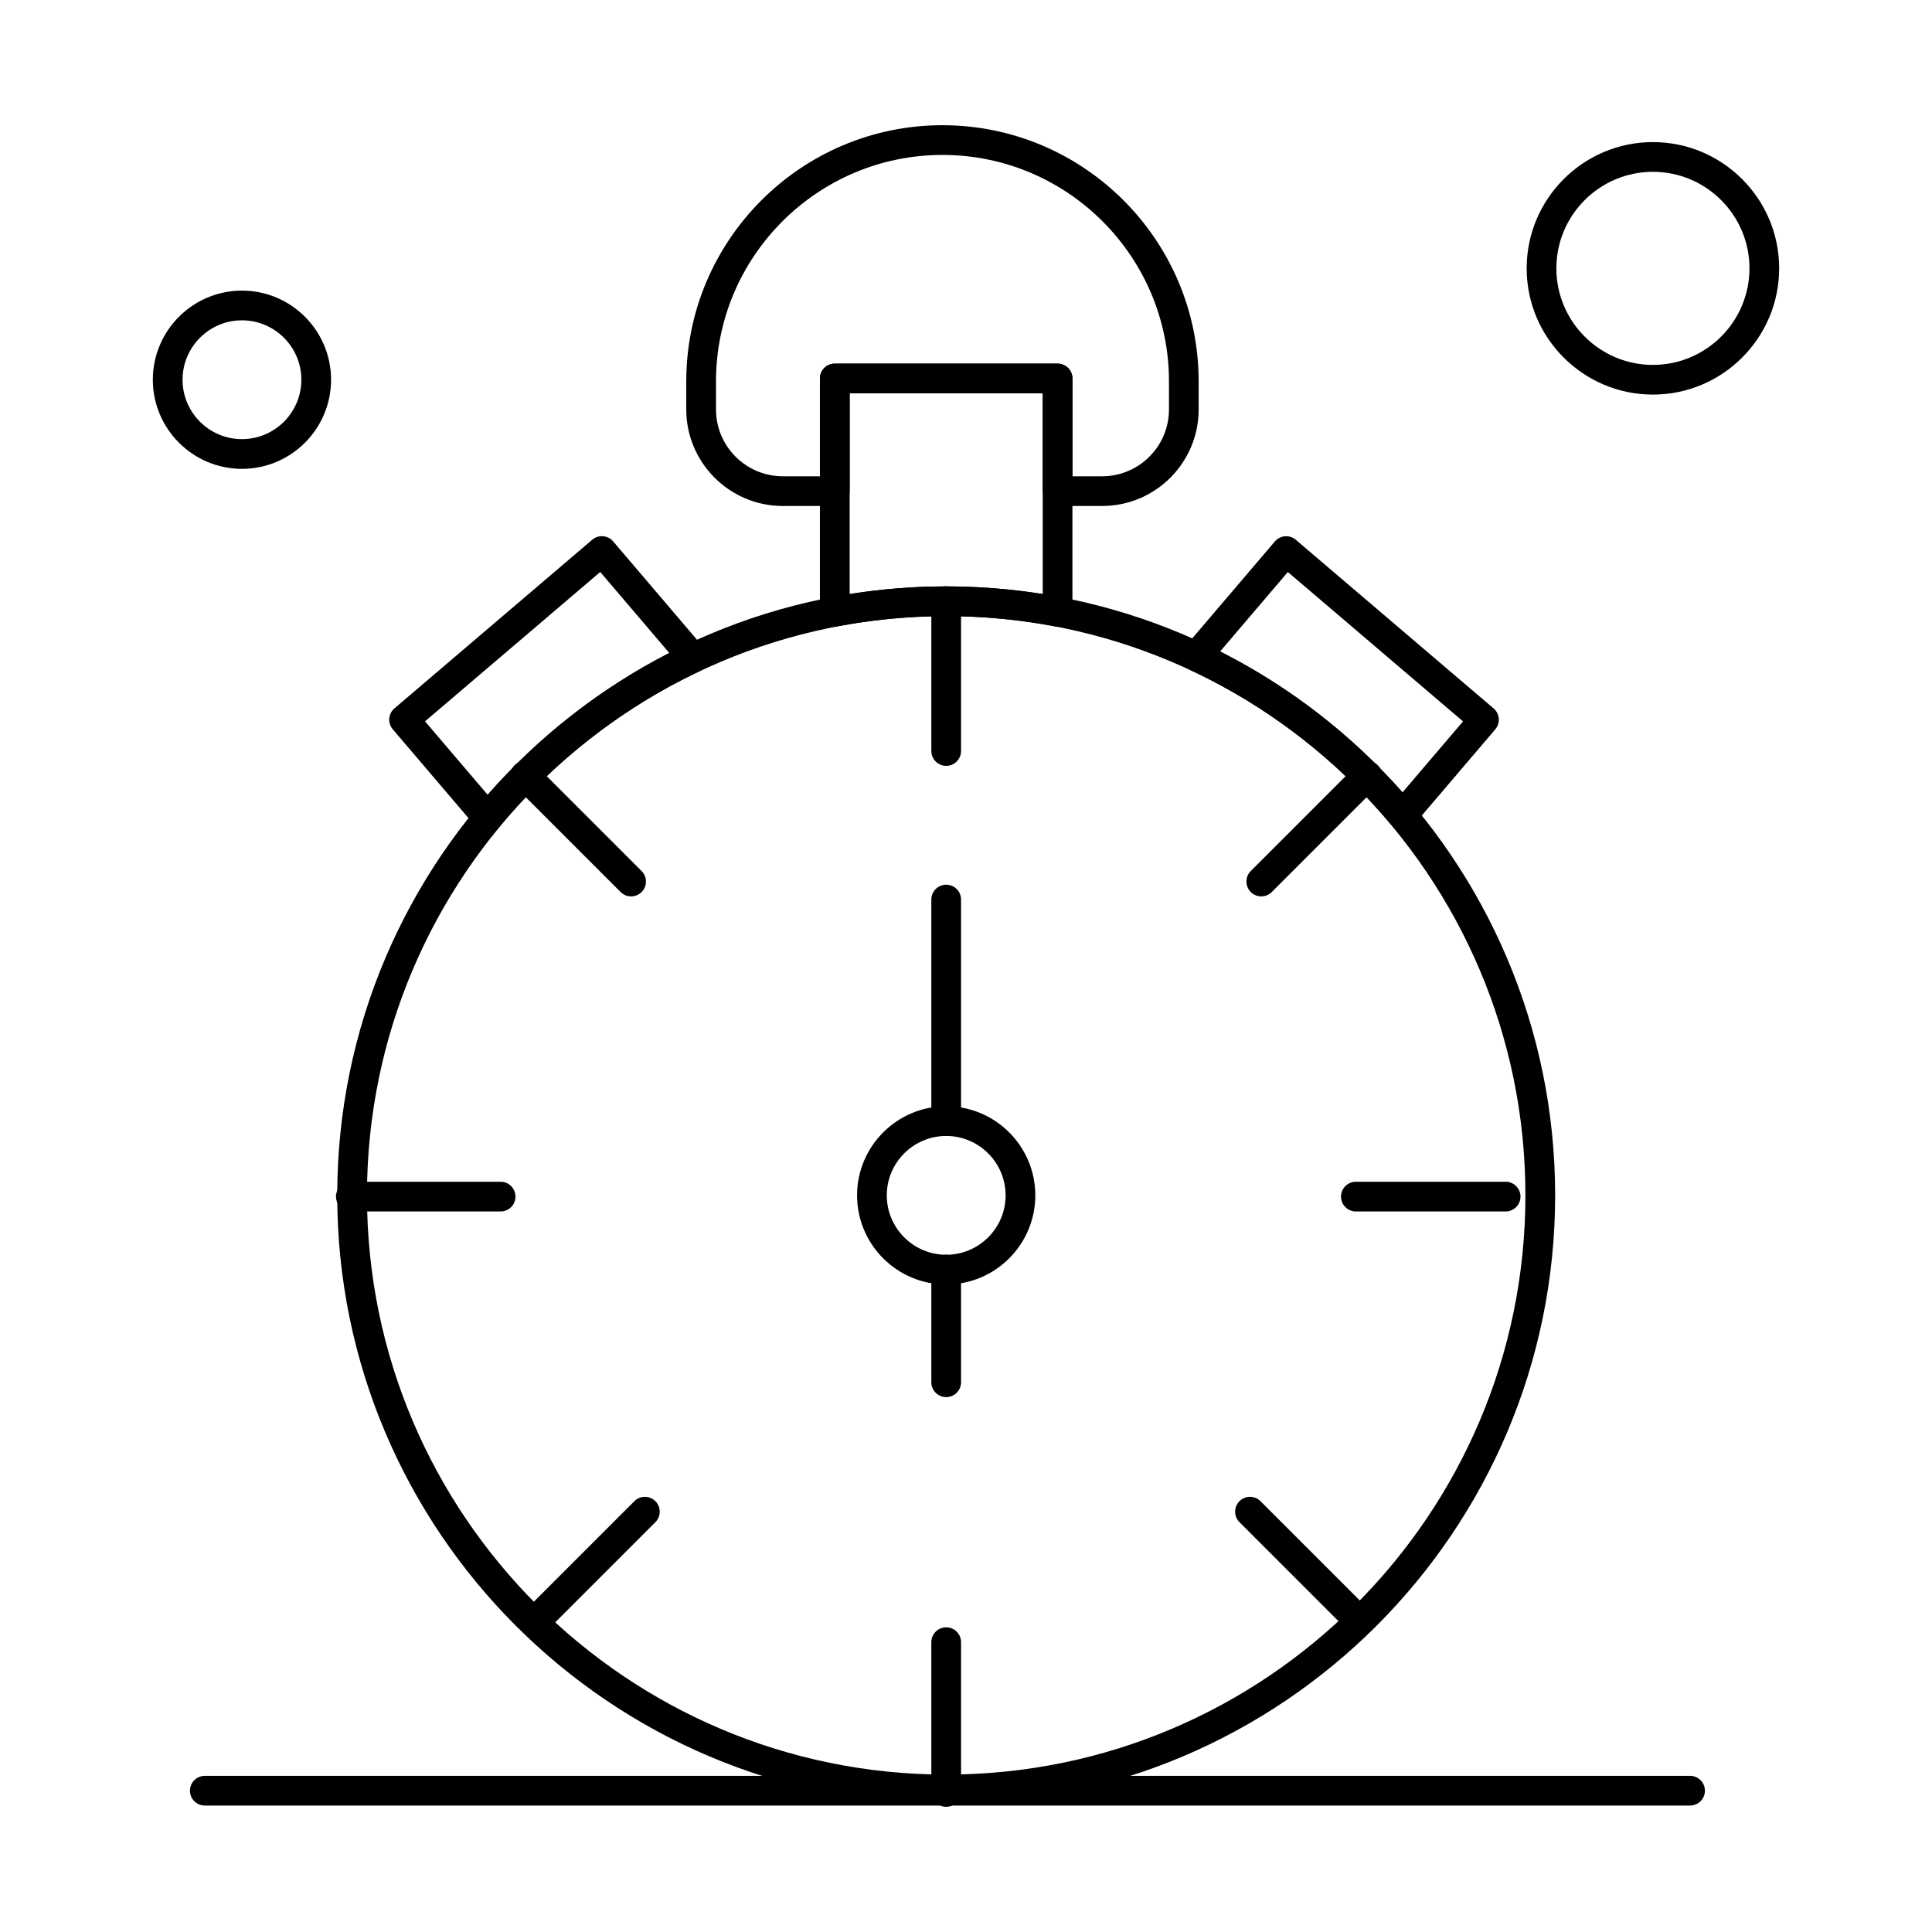
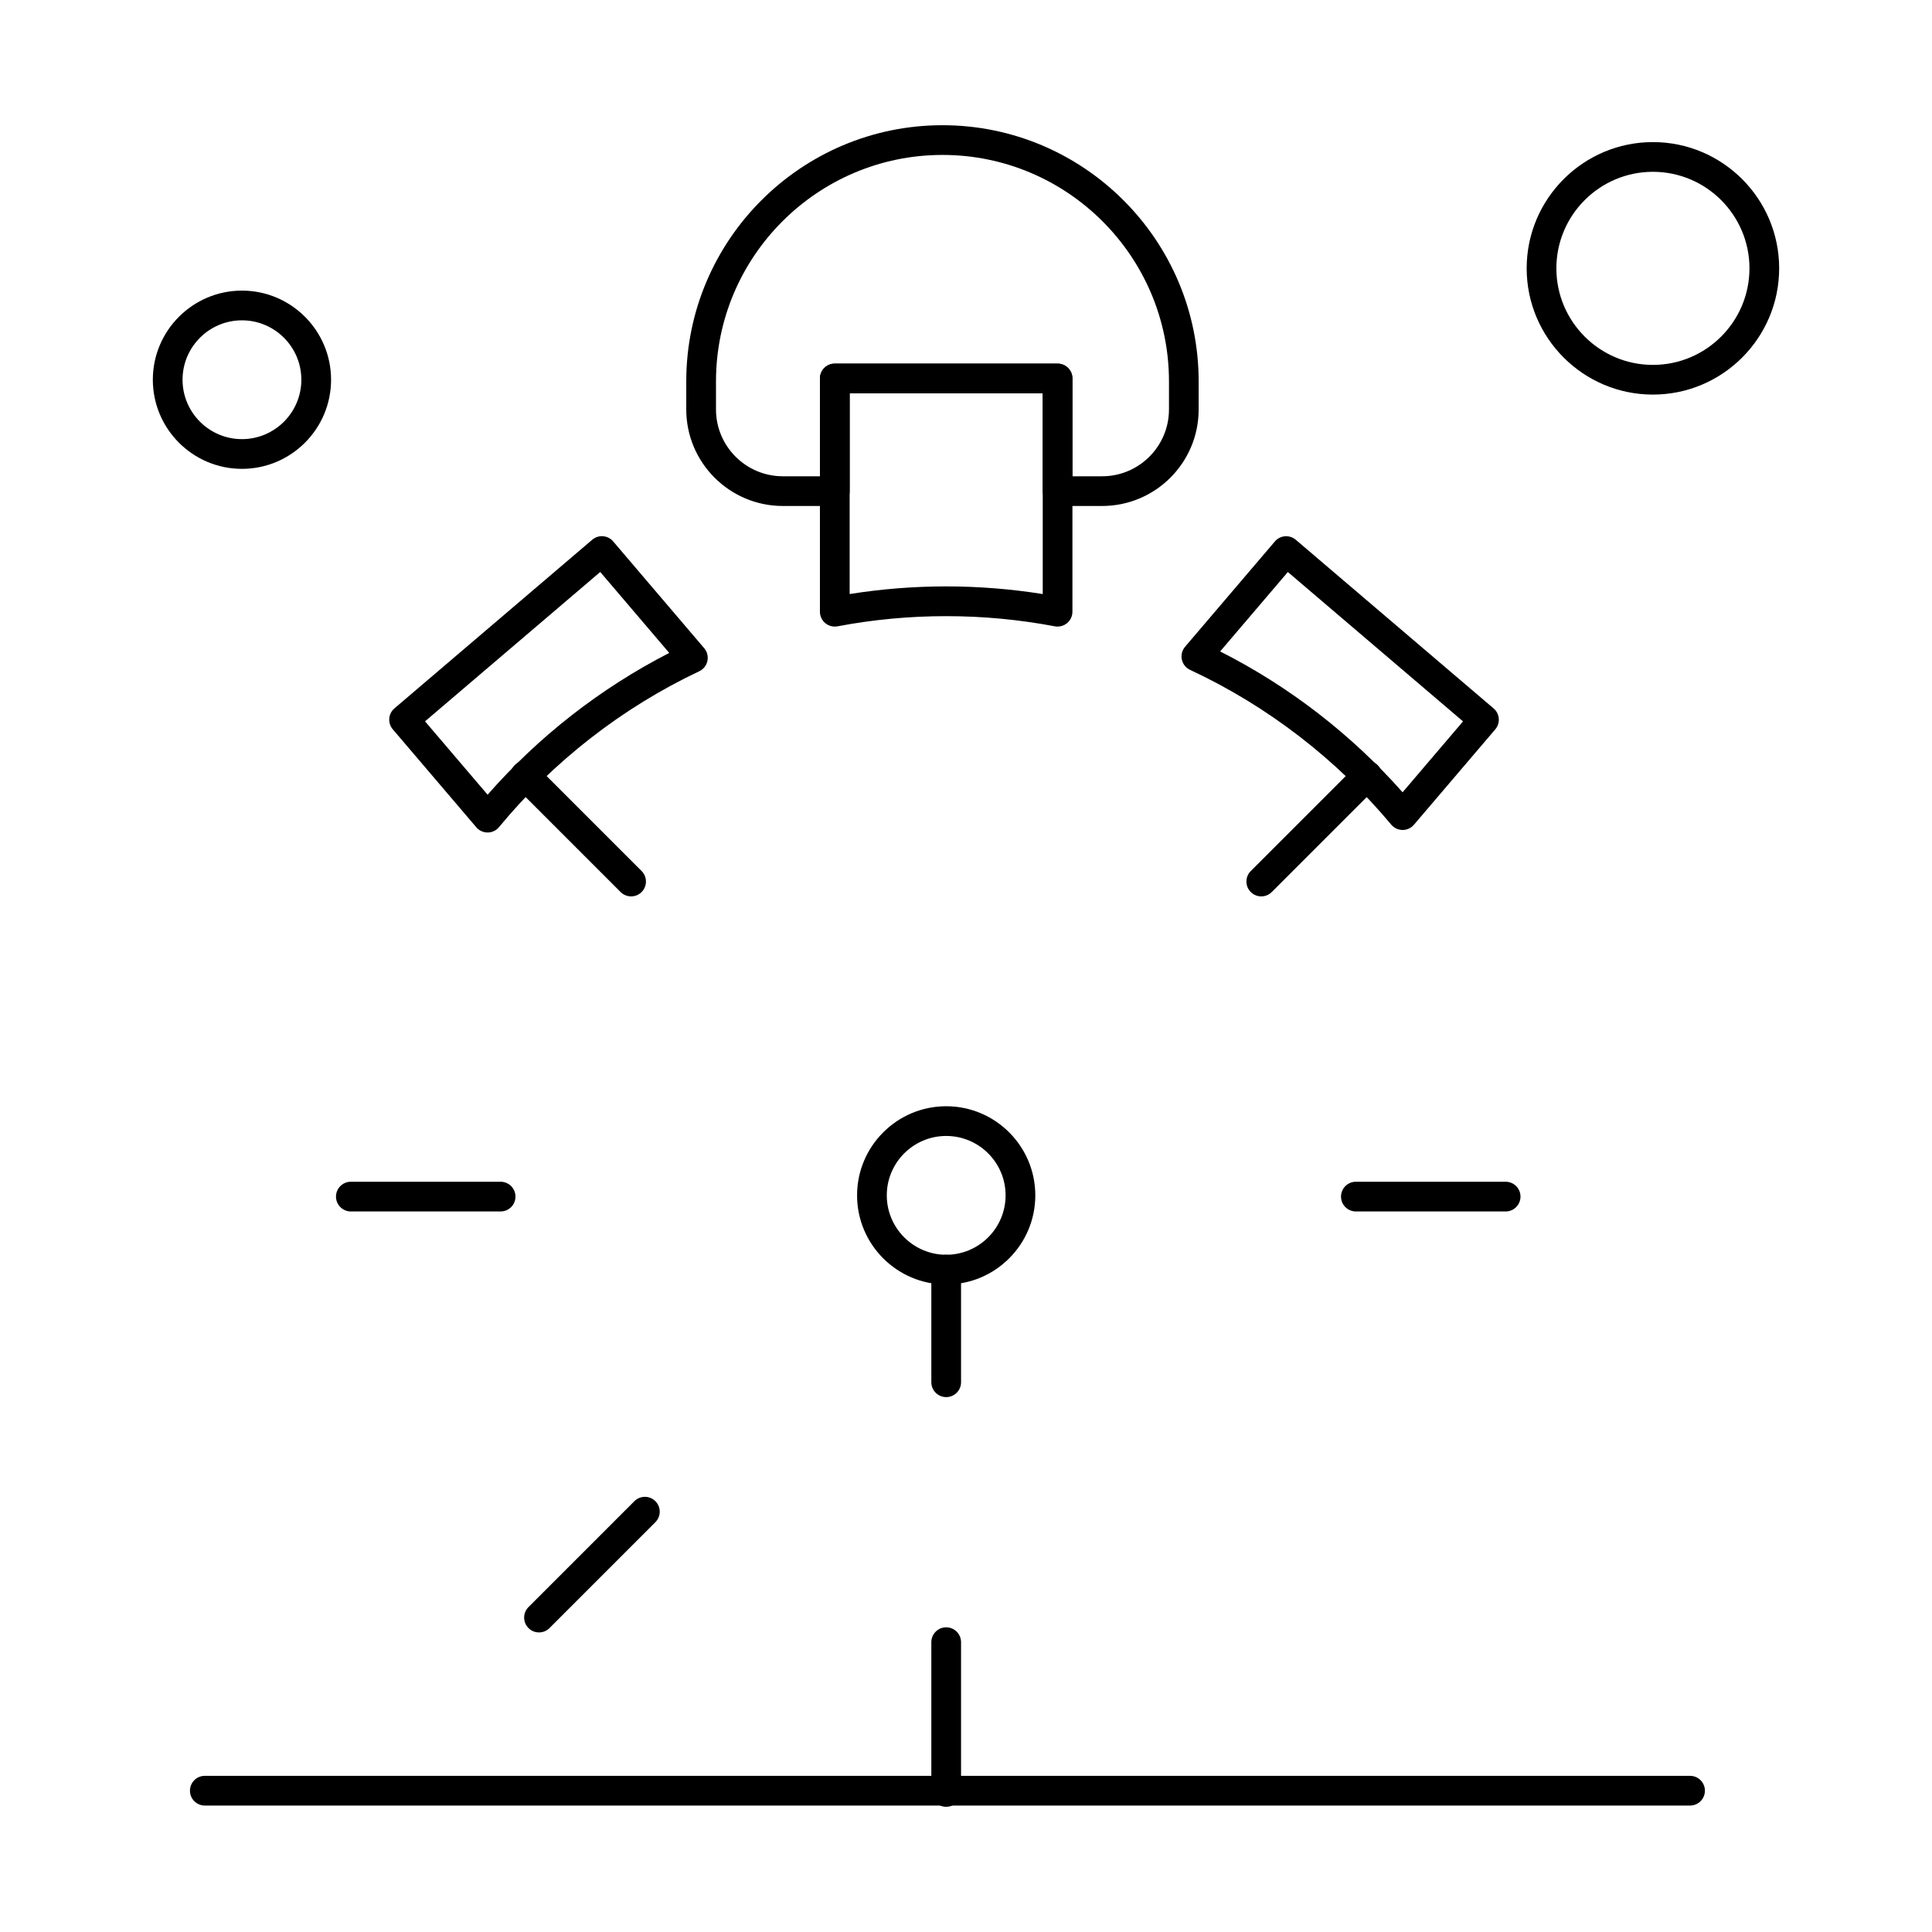
<svg xmlns="http://www.w3.org/2000/svg" fill="#000000" width="800px" height="800px" version="1.1" viewBox="144 144 512 512">
  <g>
    <path d="m515.71 363.95h-0.02c-1.16-0.008-2.258-0.523-3.004-1.414-14.461-17.34-32.891-31.52-53.297-41.008-1.113-0.52-1.922-1.527-2.188-2.731-0.262-1.203 0.055-2.457 0.852-3.394l23.801-27.914c1.41-1.656 3.894-1.852 5.547-0.441l52.418 44.688c0.797 0.676 1.289 1.641 1.371 2.684 0.082 1.043-0.25 2.07-0.93 2.867l-21.555 25.281c-0.75 0.879-1.844 1.383-2.996 1.383zm-48.363-47.312c18.223 9.207 34.785 21.992 48.352 37.324l16.02-18.789-46.426-39.582z" />
    <path d="m273.22 364.62c-1.152 0-2.246-0.504-2.996-1.383l-22.133-25.961c-0.676-0.797-1.012-1.824-0.93-2.867 0.082-1.043 0.574-2.004 1.371-2.684l52.414-44.688c1.652-1.41 4.137-1.215 5.547 0.441l24.125 28.301c0.797 0.934 1.109 2.184 0.852 3.383s-1.059 2.207-2.168 2.731c-20.352 9.609-38.699 23.887-53.051 41.297-0.738 0.898-1.84 1.422-3.004 1.434-0.004-0.004-0.016-0.004-0.027-0.004zm-16.582-29.457 16.582 19.445c13.473-15.395 29.965-28.266 48.137-37.574l-18.289-21.453z" />
-     <path d="m394.75 622.16c-88.984 0-161.38-72.395-161.38-161.38 0-88.984 72.395-161.38 161.38-161.38 88.984 0 161.38 72.395 161.38 161.38 0.004 88.98-72.391 161.38-161.38 161.38zm0-314.88c-84.645 0-153.5 68.863-153.5 153.5 0 84.645 68.863 153.5 153.5 153.5 84.645 0 153.5-68.863 153.5-153.5s-68.859-153.5-153.5-153.5z" />
    <path d="m394.75 484.4c-13.023 0-23.617-10.594-23.617-23.617 0-13.02 10.594-23.617 23.617-23.617s23.617 10.594 23.617 23.617-10.594 23.617-23.617 23.617zm0-39.359c-8.68 0-15.742 7.062-15.742 15.742s7.062 15.742 15.742 15.742c8.684 0 15.742-7.062 15.742-15.742 0.004-8.68-7.059-15.742-15.742-15.742z" />
    <path d="m436.08 278.09h-11.809c-2.172 0-3.938-1.762-3.938-3.938v-25.91h-51.168v25.91c0 2.172-1.762 3.938-3.938 3.938h-13.777c-14.105 0-25.586-11.477-25.586-25.586v-7.426c0-37.438 30.457-67.895 67.895-67.895s67.895 30.457 67.895 67.895v7.426c0.012 14.109-11.465 25.586-25.574 25.586zm-7.871-7.871h7.871c9.766 0 17.711-7.945 17.711-17.711v-7.426c0-33.098-26.926-60.023-60.023-60.023s-60.023 26.926-60.023 60.023v7.426c0 9.766 7.945 17.711 17.711 17.711h9.84v-25.914c0-2.172 1.762-3.938 3.938-3.938h59.039c2.172 0 3.938 1.762 3.938 3.938z" />
    <path d="m424.27 310.05c-0.242 0-0.488-0.023-0.734-0.07-18.934-3.59-38.645-3.59-57.574 0-1.152 0.219-2.344-0.086-3.246-0.836-0.902-0.746-1.426-1.859-1.426-3.031v-61.816c0-2.172 1.762-3.938 3.938-3.938h59.039c2.172 0 3.938 1.762 3.938 3.938v61.816c0 1.172-0.523 2.285-1.426 3.031-0.707 0.59-1.598 0.906-2.508 0.906zm-29.52-10.648c8.547 0 17.133 0.684 25.586 2.027v-53.195h-51.168v53.195c8.449-1.348 17.035-2.027 25.582-2.027z" />
-     <path d="m394.75 346.96c-2.172 0-3.938-1.762-3.938-3.938v-39.688c0-2.172 1.762-3.938 3.938-3.938 2.172 0 3.938 1.762 3.938 3.938v39.688c0 2.176-1.766 3.938-3.938 3.938z" />
    <path d="m394.75 622.82c-2.172 0-3.938-1.762-3.938-3.938v-39.688c0-2.172 1.762-3.938 3.938-3.938 2.172 0 3.938 1.762 3.938 3.938v39.688c0 2.176-1.766 3.938-3.938 3.938z" />
    <path d="m478.25 381.55c-1.008 0-2.016-0.383-2.781-1.152-1.539-1.535-1.539-4.031 0-5.566l28.062-28.062c1.535-1.535 4.027-1.535 5.566 0 1.539 1.535 1.539 4.031 0 5.566l-28.062 28.062c-0.77 0.77-1.777 1.152-2.785 1.152z" />
    <path d="m286.84 576.61c-1.008 0-2.016-0.383-2.785-1.152-1.535-1.535-1.535-4.031 0-5.566l28.062-28.062c1.539-1.539 4.031-1.539 5.566 0 1.535 1.535 1.535 4.031 0 5.566l-28.062 28.062c-0.77 0.77-1.777 1.152-2.781 1.152z" />
    <path d="m543.01 465.05h-39.688c-2.172 0-3.938-1.762-3.938-3.938 0-2.172 1.762-3.938 3.938-3.938h39.688c2.172 0 3.938 1.762 3.938 3.938-0.004 2.176-1.766 3.938-3.938 3.938z" />
    <path d="m276.67 465.05h-39.691c-2.172 0-3.938-1.762-3.938-3.938 0-2.172 1.762-3.938 3.938-3.938h39.688c2.172 0 3.938 1.762 3.938 3.938s-1.762 3.938-3.934 3.938z" />
-     <path d="m503.32 576.61c-1.008 0-2.016-0.383-2.781-1.152l-28.062-28.062c-1.539-1.535-1.539-4.031 0-5.566 1.535-1.539 4.031-1.539 5.566 0l28.062 28.062c1.539 1.535 1.539 4.031 0 5.566-0.77 0.77-1.781 1.152-2.785 1.152z" />
    <path d="m311.25 381.55c-1.008 0-2.016-0.383-2.785-1.152l-28.062-28.062c-1.535-1.539-1.535-4.031 0-5.566 1.539-1.535 4.031-1.535 5.566 0l28.062 28.062c1.535 1.539 1.535 4.031 0 5.566-0.766 0.77-1.773 1.152-2.781 1.152z" />
-     <path d="m394.75 445.04c-2.172 0-3.938-1.762-3.938-3.938v-58.711c0-2.172 1.762-3.938 3.938-3.938 2.172 0 3.938 1.762 3.938 3.938v58.711c0 2.176-1.766 3.938-3.938 3.938z" />
    <path d="m394.75 514.25c-2.172 0-3.938-1.762-3.938-3.938v-29.848c0-2.172 1.762-3.938 3.938-3.938 2.172 0 3.938 1.762 3.938 3.938v29.848c0 2.176-1.766 3.938-3.938 3.938z" />
    <path d="m591.88 622.49h-393.6c-2.172 0-3.938-1.762-3.938-3.938 0-2.172 1.762-3.938 3.938-3.938h393.6c2.172 0 3.938 1.762 3.938 3.938s-1.762 3.938-3.938 3.938z" />
    <path d="m208.12 268.25c-13.023 0-23.617-10.594-23.617-23.617 0-13.023 10.594-23.617 23.617-23.617 13.023 0 23.617 10.594 23.617 23.617 0 13.023-10.594 23.617-23.617 23.617zm0-39.359c-8.68 0-15.742 7.062-15.742 15.742 0 8.68 7.062 15.742 15.742 15.742 8.68 0 15.742-7.062 15.742-15.742 0.004-8.68-7.062-15.742-15.742-15.742z" />
    <path d="m582.04 248.57c-18.449 0-33.457-15.008-33.457-33.457s15.008-33.457 33.457-33.457c18.449 0 33.457 15.008 33.457 33.457s-15.008 33.457-33.457 33.457zm0-59.039c-14.109 0-25.586 11.477-25.586 25.586 0 14.105 11.477 25.586 25.586 25.586 14.109 0 25.586-11.477 25.586-25.586s-11.477-25.586-25.586-25.586z" />
  </g>
</svg>